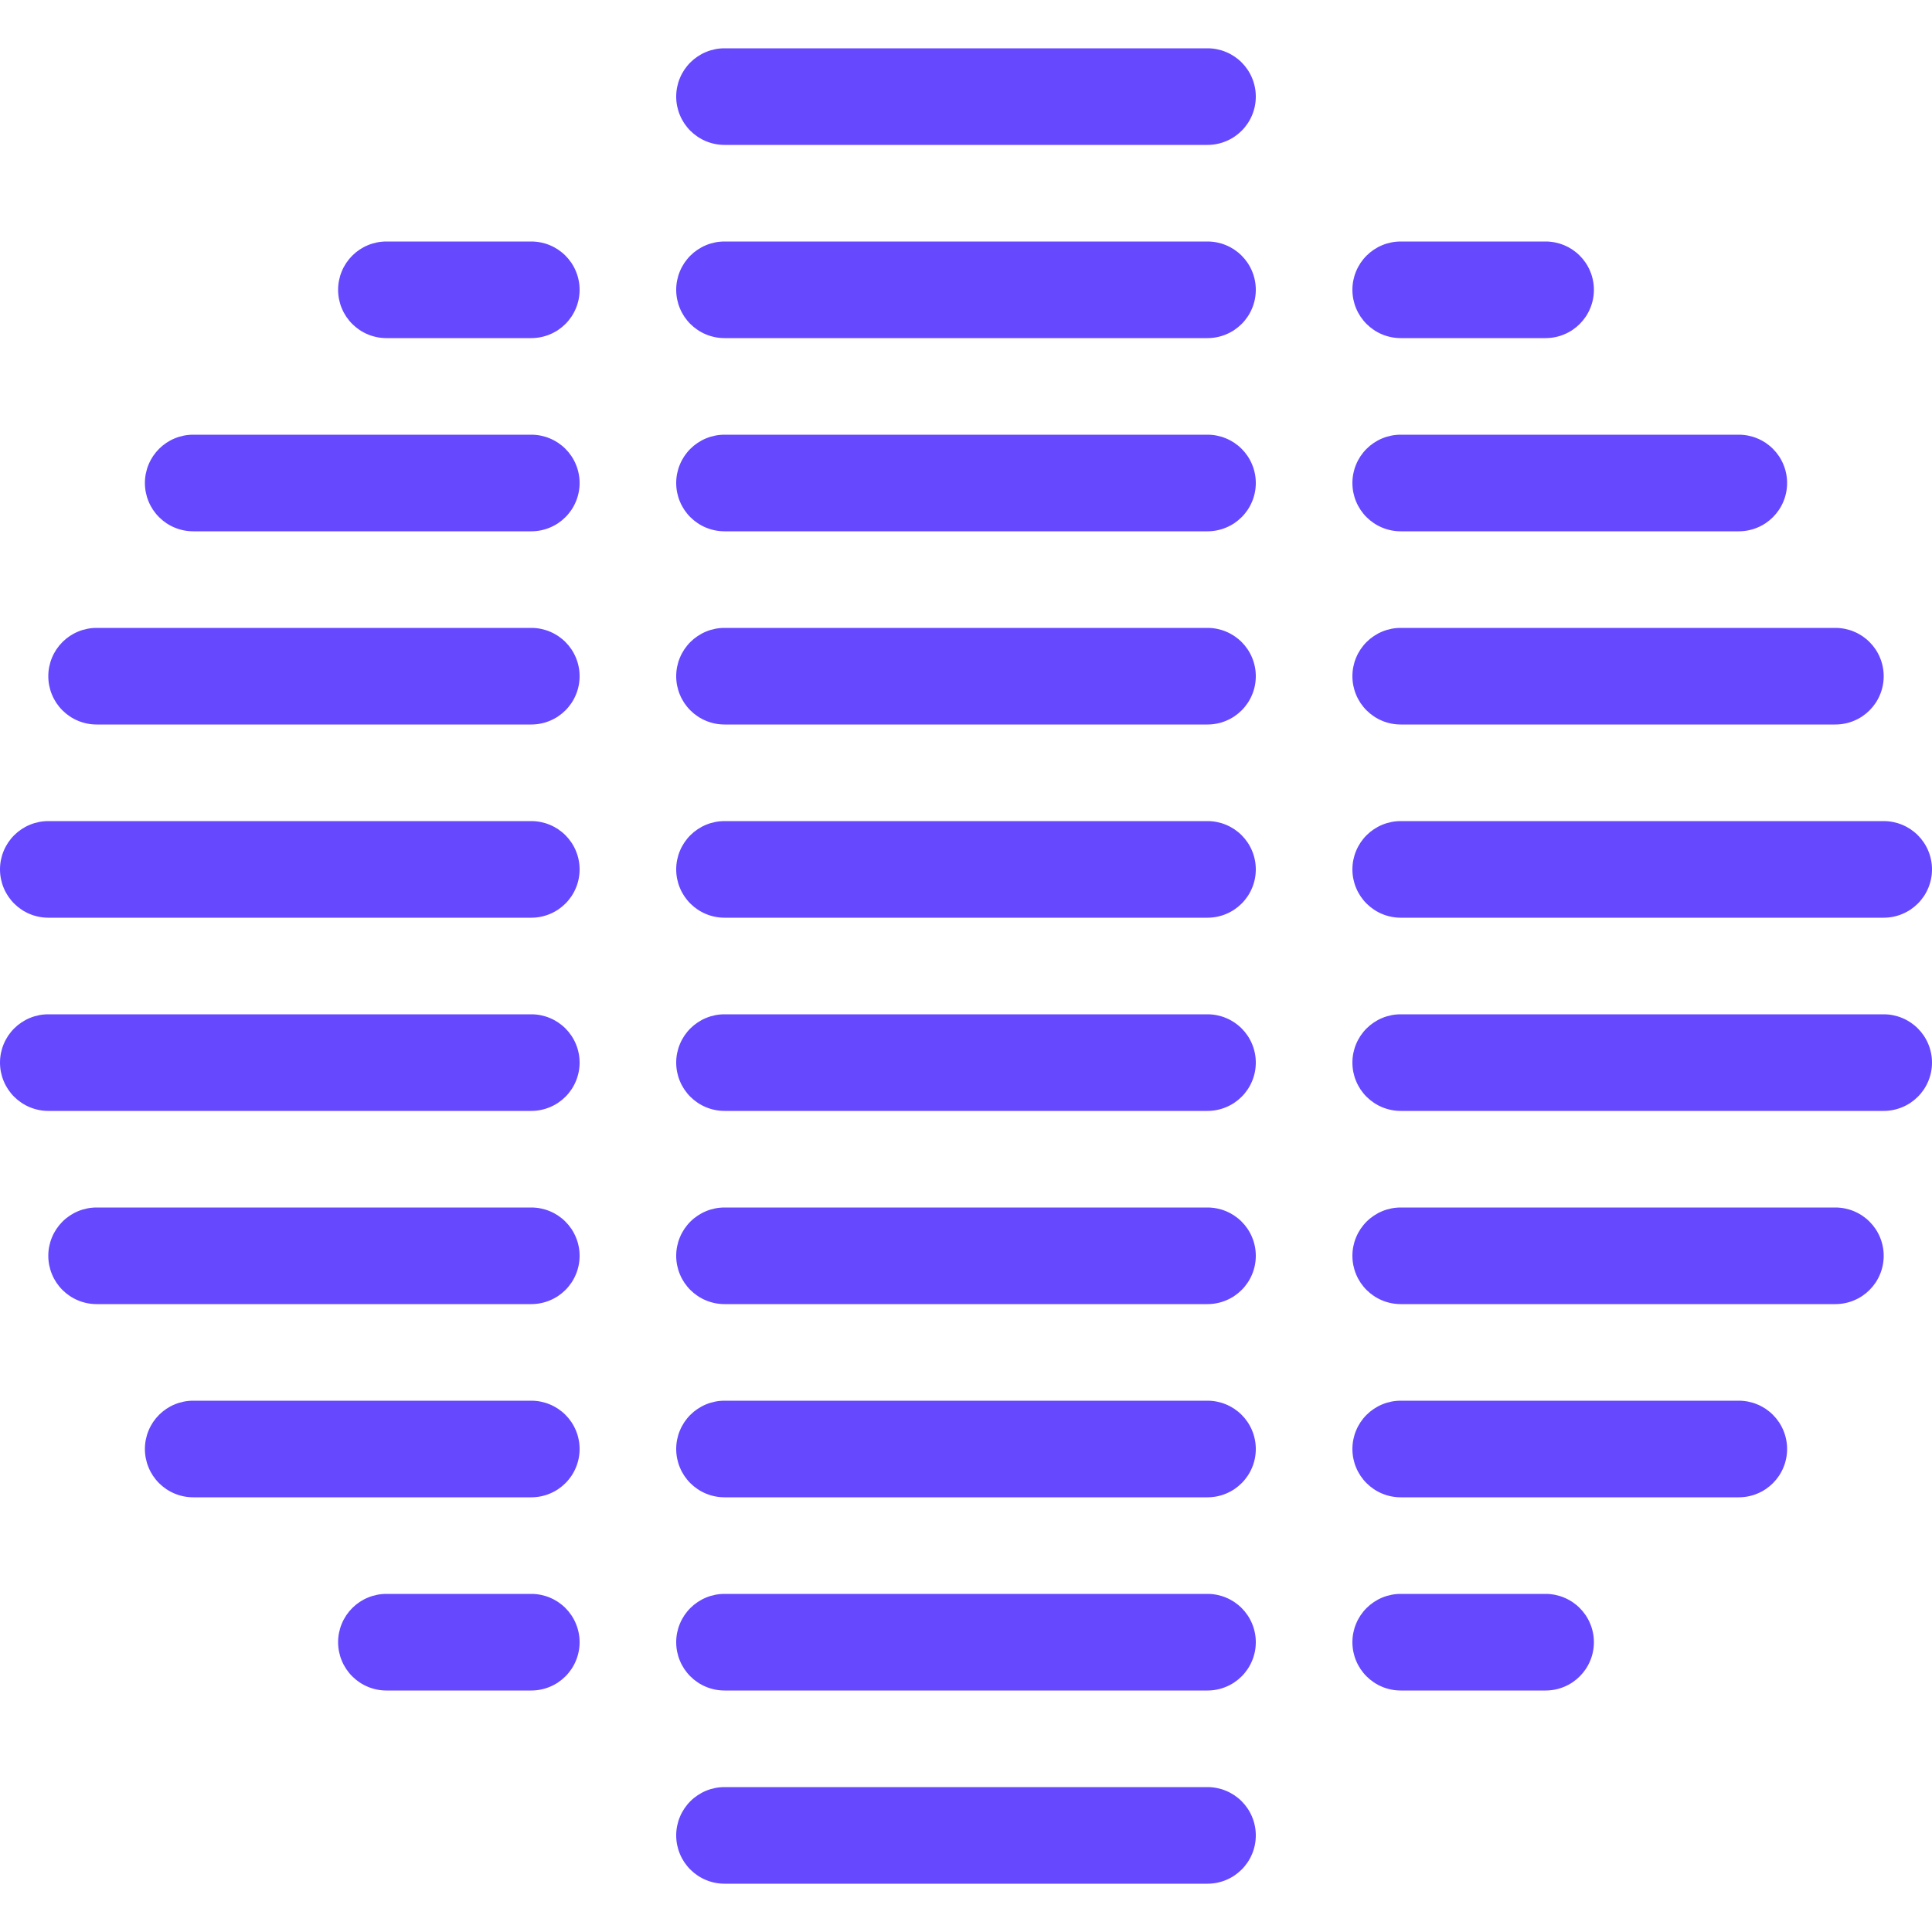
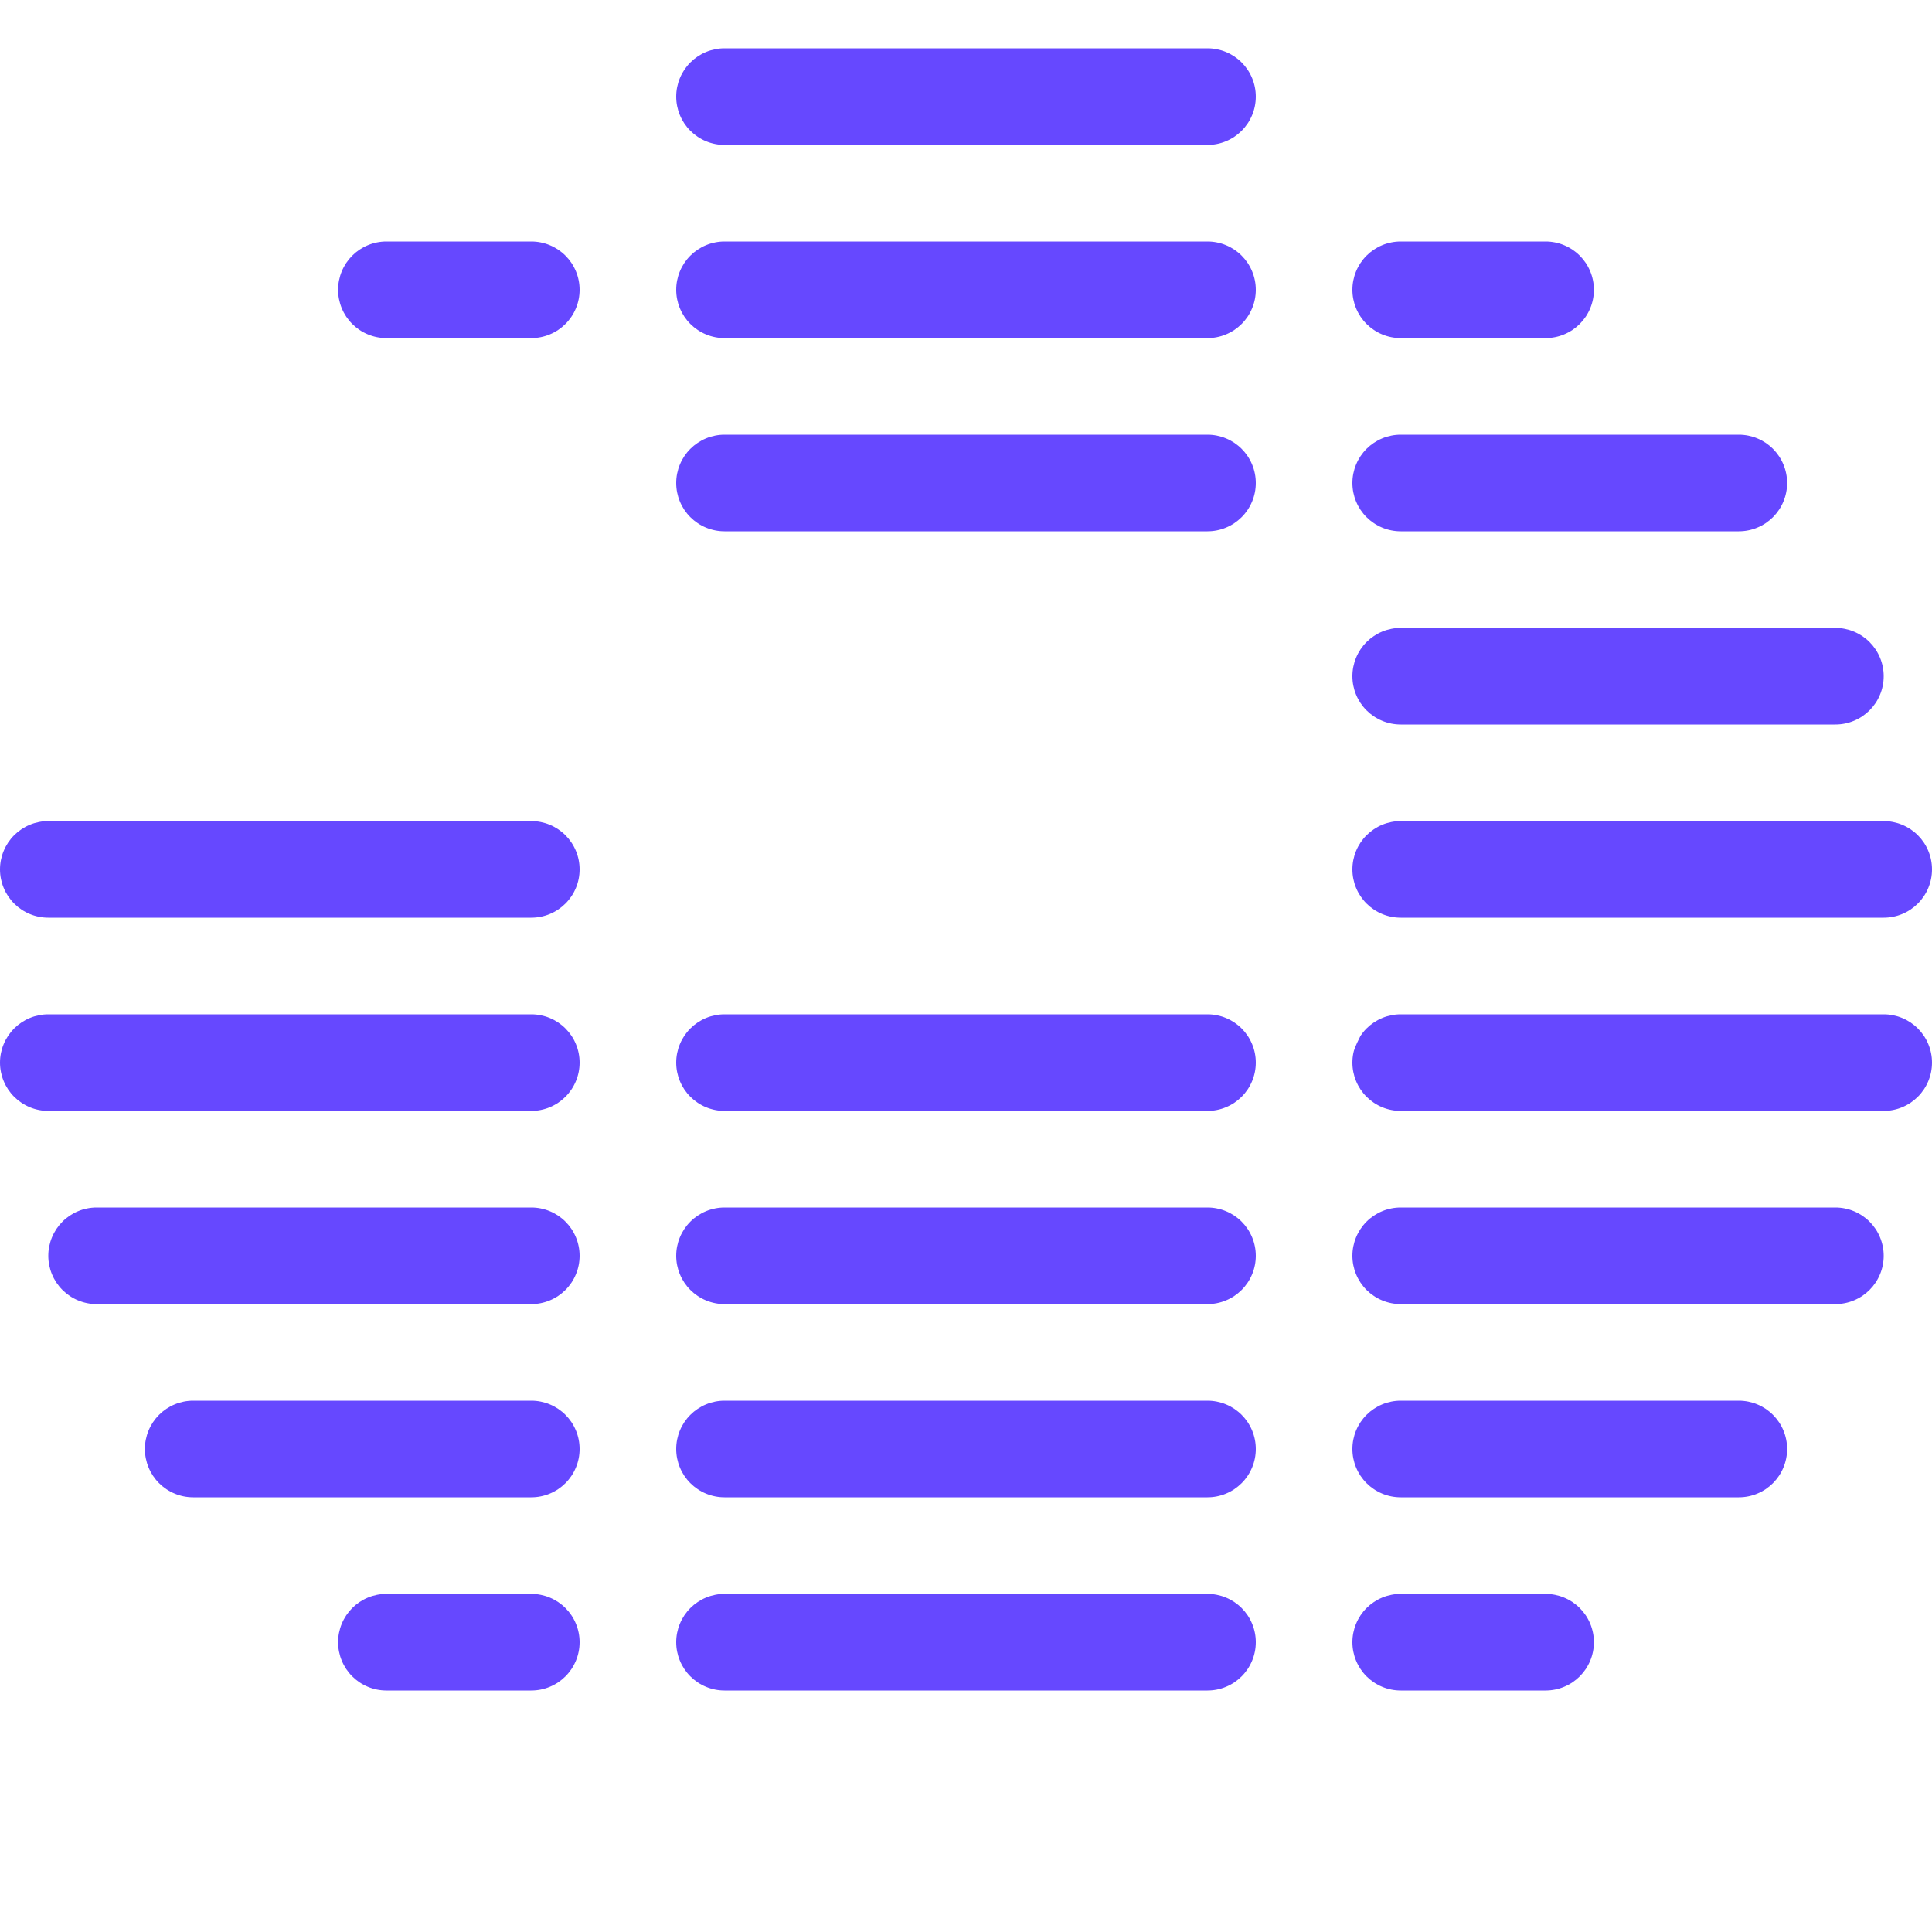
<svg xmlns="http://www.w3.org/2000/svg" width="500" zoomAndPan="magnify" viewBox="0 0 375 375" height="500" preserveAspectRatio="xMidYMid meet" version="1.0">
-   <path fill="#6648ff" d="M 234.375 159.375 L 140.625 159.375 C 140.008 159.375 139.398 159.434 138.797 159.555 C 138.191 159.676 137.605 159.852 137.039 160.09 C 136.469 160.324 135.93 160.613 135.418 160.953 C 134.906 161.297 134.43 161.688 133.996 162.121 C 133.562 162.555 133.172 163.031 132.828 163.543 C 132.488 164.055 132.199 164.594 131.965 165.164 C 131.727 165.73 131.551 166.316 131.43 166.922 C 131.309 167.523 131.25 168.133 131.25 168.75 C 131.25 169.367 131.309 169.977 131.43 170.578 C 131.551 171.184 131.727 171.77 131.965 172.336 C 132.199 172.906 132.488 173.445 132.828 173.957 C 133.172 174.469 133.562 174.945 133.996 175.379 C 134.43 175.812 134.906 176.203 135.418 176.547 C 135.93 176.887 136.469 177.176 137.039 177.41 C 137.605 177.648 138.191 177.824 138.797 177.945 C 139.398 178.066 140.008 178.125 140.625 178.125 L 234.375 178.125 C 234.992 178.125 235.602 178.066 236.203 177.945 C 236.809 177.824 237.395 177.648 237.961 177.41 C 238.531 177.176 239.07 176.887 239.582 176.547 C 240.094 176.203 240.57 175.812 241.004 175.379 C 241.438 174.945 241.828 174.469 242.172 173.957 C 242.512 173.445 242.801 172.906 243.035 172.336 C 243.273 171.77 243.449 171.184 243.57 170.578 C 243.691 169.977 243.75 169.367 243.75 168.75 C 243.75 168.133 243.691 167.523 243.57 166.922 C 243.449 166.316 243.273 165.73 243.035 165.164 C 242.801 164.594 242.512 164.055 242.172 163.543 C 241.828 163.031 241.438 162.555 241.004 162.121 C 240.57 161.688 240.094 161.297 239.582 160.953 C 239.07 160.613 238.531 160.324 237.961 160.09 C 237.395 159.852 236.809 159.676 236.203 159.555 C 235.602 159.434 234.992 159.375 234.375 159.375 Z M 234.375 159.375 " fill-opacity="1" fill-rule="nonzero" />
  <path fill="#6648ff" d="M 234.375 196.875 L 140.625 196.875 C 140.008 196.875 139.398 196.934 138.797 197.055 C 138.191 197.176 137.605 197.352 137.039 197.59 C 136.469 197.824 135.93 198.113 135.418 198.453 C 134.906 198.797 134.43 199.188 133.996 199.621 C 133.562 200.055 133.172 200.531 132.828 201.043 C 132.488 201.555 132.199 202.094 131.965 202.664 C 131.727 203.23 131.551 203.816 131.43 204.422 C 131.309 205.023 131.25 205.633 131.25 206.25 C 131.25 206.867 131.309 207.477 131.43 208.078 C 131.551 208.684 131.727 209.27 131.965 209.836 C 132.199 210.406 132.488 210.945 132.828 211.457 C 133.172 211.969 133.562 212.445 133.996 212.879 C 134.43 213.312 134.906 213.703 135.418 214.047 C 135.93 214.387 136.469 214.676 137.039 214.91 C 137.605 215.148 138.191 215.324 138.797 215.445 C 139.398 215.566 140.008 215.625 140.625 215.625 L 234.375 215.625 C 234.992 215.625 235.602 215.566 236.203 215.445 C 236.809 215.324 237.395 215.148 237.961 214.91 C 238.531 214.676 239.07 214.387 239.582 214.047 C 240.094 213.703 240.57 213.312 241.004 212.879 C 241.438 212.445 241.828 211.969 242.172 211.457 C 242.512 210.945 242.801 210.406 243.035 209.836 C 243.273 209.27 243.449 208.684 243.57 208.078 C 243.691 207.477 243.75 206.867 243.75 206.25 C 243.75 205.633 243.691 205.023 243.57 204.422 C 243.449 203.816 243.273 203.23 243.035 202.664 C 242.801 202.094 242.512 201.555 242.172 201.043 C 241.828 200.531 241.438 200.055 241.004 199.621 C 240.57 199.188 240.094 198.797 239.582 198.453 C 239.07 198.113 238.531 197.824 237.961 197.59 C 237.395 197.352 236.809 197.176 236.203 197.055 C 235.602 196.934 234.992 196.875 234.375 196.875 Z M 234.375 196.875 " fill-opacity="1" fill-rule="nonzero" />
  <path fill="#6648ff" d="M 234.375 84.375 L 140.625 84.375 C 140.008 84.375 139.398 84.434 138.797 84.555 C 138.191 84.676 137.605 84.852 137.039 85.09 C 136.469 85.324 135.93 85.613 135.418 85.953 C 134.906 86.297 134.43 86.688 133.996 87.121 C 133.562 87.555 133.172 88.031 132.828 88.543 C 132.488 89.055 132.199 89.594 131.965 90.164 C 131.727 90.73 131.551 91.316 131.43 91.922 C 131.309 92.523 131.25 93.133 131.25 93.75 C 131.25 94.367 131.309 94.977 131.43 95.578 C 131.551 96.184 131.727 96.77 131.965 97.336 C 132.199 97.906 132.488 98.445 132.828 98.957 C 133.172 99.469 133.562 99.945 133.996 100.379 C 134.43 100.812 134.906 101.203 135.418 101.547 C 135.93 101.887 136.469 102.176 137.039 102.41 C 137.605 102.648 138.191 102.824 138.797 102.945 C 139.398 103.066 140.008 103.125 140.625 103.125 L 234.375 103.125 C 234.992 103.125 235.602 103.066 236.203 102.945 C 236.809 102.824 237.395 102.648 237.961 102.41 C 238.531 102.176 239.07 101.887 239.582 101.547 C 240.094 101.203 240.57 100.812 241.004 100.379 C 241.438 99.945 241.828 99.469 242.172 98.957 C 242.512 98.445 242.801 97.906 243.035 97.336 C 243.273 96.77 243.449 96.184 243.57 95.578 C 243.691 94.977 243.75 94.367 243.75 93.75 C 243.75 93.133 243.691 92.523 243.57 91.922 C 243.449 91.316 243.273 90.73 243.035 90.164 C 242.801 89.594 242.512 89.055 242.172 88.543 C 241.828 88.031 241.438 87.555 241.004 87.121 C 240.57 86.688 240.094 86.297 239.582 85.953 C 239.07 85.613 238.531 85.324 237.961 85.09 C 237.395 84.852 236.809 84.676 236.203 84.555 C 235.602 84.434 234.992 84.375 234.375 84.375 Z M 234.375 84.375 " fill-opacity="1" fill-rule="nonzero" />
-   <path fill="#6648ff" d="M 234.375 121.875 L 140.625 121.875 C 140.008 121.875 139.398 121.934 138.797 122.055 C 138.191 122.176 137.605 122.352 137.039 122.59 C 136.469 122.824 135.93 123.113 135.418 123.453 C 134.906 123.797 134.43 124.188 133.996 124.621 C 133.562 125.055 133.172 125.531 132.828 126.043 C 132.488 126.555 132.199 127.094 131.965 127.664 C 131.727 128.23 131.551 128.816 131.43 129.422 C 131.309 130.023 131.25 130.633 131.25 131.25 C 131.25 131.867 131.309 132.477 131.43 133.078 C 131.551 133.684 131.727 134.27 131.965 134.836 C 132.199 135.406 132.488 135.945 132.828 136.457 C 133.172 136.969 133.562 137.445 133.996 137.879 C 134.43 138.312 134.906 138.703 135.418 139.047 C 135.93 139.387 136.469 139.676 137.039 139.91 C 137.605 140.148 138.191 140.324 138.797 140.445 C 139.398 140.566 140.008 140.625 140.625 140.625 L 234.375 140.625 C 234.992 140.625 235.602 140.566 236.203 140.445 C 236.809 140.324 237.395 140.148 237.961 139.91 C 238.531 139.676 239.07 139.387 239.582 139.047 C 240.094 138.703 240.57 138.312 241.004 137.879 C 241.438 137.445 241.828 136.969 242.172 136.457 C 242.512 135.945 242.801 135.406 243.035 134.836 C 243.273 134.27 243.449 133.684 243.57 133.078 C 243.691 132.477 243.75 131.867 243.75 131.25 C 243.75 130.633 243.691 130.023 243.57 129.422 C 243.449 128.816 243.273 128.23 243.035 127.664 C 242.801 127.094 242.512 126.555 242.172 126.043 C 241.828 125.531 241.438 125.055 241.004 124.621 C 240.57 124.188 240.094 123.797 239.582 123.453 C 239.07 123.113 238.531 122.824 237.961 122.59 C 237.395 122.352 236.809 122.176 236.203 122.055 C 235.602 121.934 234.992 121.875 234.375 121.875 Z M 234.375 121.875 " fill-opacity="1" fill-rule="nonzero" />
  <path fill="#6648ff" d="M 234.375 9.375 L 140.625 9.375 C 140.008 9.375 139.398 9.434 138.797 9.555 C 138.191 9.676 137.605 9.852 137.039 10.09 C 136.469 10.324 135.93 10.613 135.418 10.953 C 134.906 11.297 134.43 11.688 133.996 12.121 C 133.562 12.555 133.172 13.031 132.828 13.543 C 132.488 14.055 132.199 14.594 131.965 15.164 C 131.727 15.73 131.551 16.316 131.43 16.922 C 131.309 17.523 131.25 18.133 131.25 18.75 C 131.25 19.367 131.309 19.977 131.43 20.578 C 131.551 21.184 131.727 21.77 131.965 22.336 C 132.199 22.906 132.488 23.445 132.828 23.957 C 133.172 24.469 133.562 24.945 133.996 25.379 C 134.43 25.812 134.906 26.203 135.418 26.547 C 135.93 26.887 136.469 27.176 137.039 27.41 C 137.605 27.648 138.191 27.824 138.797 27.945 C 139.398 28.066 140.008 28.125 140.625 28.125 L 234.375 28.125 C 234.992 28.125 235.602 28.066 236.203 27.945 C 236.809 27.824 237.395 27.648 237.961 27.41 C 238.531 27.176 239.07 26.887 239.582 26.547 C 240.094 26.203 240.57 25.812 241.004 25.379 C 241.438 24.945 241.828 24.469 242.172 23.957 C 242.512 23.445 242.801 22.906 243.035 22.336 C 243.273 21.77 243.449 21.184 243.57 20.578 C 243.691 19.977 243.75 19.367 243.75 18.75 C 243.75 18.133 243.691 17.523 243.57 16.922 C 243.449 16.316 243.273 15.73 243.035 15.164 C 242.801 14.594 242.512 14.055 242.172 13.543 C 241.828 13.031 241.438 12.555 241.004 12.121 C 240.57 11.688 240.094 11.297 239.582 10.953 C 239.07 10.613 238.531 10.324 237.961 10.09 C 237.395 9.852 236.809 9.676 236.203 9.555 C 235.602 9.434 234.992 9.375 234.375 9.375 Z M 234.375 9.375 " fill-opacity="1" fill-rule="nonzero" />
  <path fill="#6648ff" d="M 234.375 46.875 L 140.625 46.875 C 140.008 46.875 139.398 46.934 138.797 47.055 C 138.191 47.176 137.605 47.352 137.039 47.59 C 136.469 47.824 135.93 48.113 135.418 48.453 C 134.906 48.797 134.43 49.188 133.996 49.621 C 133.562 50.055 133.172 50.531 132.828 51.043 C 132.488 51.555 132.199 52.094 131.965 52.664 C 131.727 53.23 131.551 53.816 131.43 54.422 C 131.309 55.023 131.25 55.633 131.25 56.25 C 131.25 56.867 131.309 57.477 131.43 58.078 C 131.551 58.684 131.727 59.27 131.965 59.836 C 132.199 60.406 132.488 60.945 132.828 61.457 C 133.172 61.969 133.562 62.445 133.996 62.879 C 134.43 63.312 134.906 63.703 135.418 64.047 C 135.93 64.387 136.469 64.676 137.039 64.91 C 137.605 65.148 138.191 65.324 138.797 65.445 C 139.398 65.566 140.008 65.625 140.625 65.625 L 234.375 65.625 C 234.992 65.625 235.602 65.566 236.203 65.445 C 236.809 65.324 237.395 65.148 237.961 64.91 C 238.531 64.676 239.07 64.387 239.582 64.047 C 240.094 63.703 240.57 63.312 241.004 62.879 C 241.438 62.445 241.828 61.969 242.172 61.457 C 242.512 60.945 242.801 60.406 243.035 59.836 C 243.273 59.27 243.449 58.684 243.57 58.078 C 243.691 57.477 243.75 56.867 243.75 56.25 C 243.75 55.633 243.691 55.023 243.57 54.422 C 243.449 53.816 243.273 53.23 243.035 52.664 C 242.801 52.094 242.512 51.555 242.172 51.043 C 241.828 50.531 241.438 50.055 241.004 49.621 C 240.57 49.188 240.094 48.797 239.582 48.453 C 239.07 48.113 238.531 47.824 237.961 47.59 C 237.395 47.352 236.809 47.176 236.203 47.055 C 235.602 46.934 234.992 46.875 234.375 46.875 Z M 234.375 46.875 " fill-opacity="1" fill-rule="nonzero" />
  <path fill="#6648ff" d="M 234.375 234.375 L 140.625 234.375 C 140.008 234.375 139.398 234.434 138.797 234.555 C 138.191 234.676 137.605 234.852 137.039 235.09 C 136.469 235.324 135.93 235.613 135.418 235.953 C 134.906 236.297 134.43 236.684 133.996 237.121 C 133.562 237.555 133.172 238.031 132.828 238.543 C 132.488 239.055 132.199 239.594 131.965 240.164 C 131.727 240.73 131.551 241.316 131.43 241.922 C 131.309 242.523 131.25 243.133 131.25 243.75 C 131.25 244.367 131.309 244.977 131.43 245.578 C 131.551 246.184 131.727 246.77 131.965 247.336 C 132.199 247.906 132.488 248.445 132.828 248.957 C 133.172 249.469 133.562 249.945 133.996 250.379 C 134.43 250.812 134.906 251.203 135.418 251.547 C 135.93 251.887 136.469 252.176 137.039 252.41 C 137.605 252.648 138.191 252.824 138.797 252.945 C 139.398 253.066 140.008 253.125 140.625 253.125 L 234.375 253.125 C 234.992 253.125 235.602 253.066 236.203 252.945 C 236.809 252.824 237.395 252.648 237.961 252.41 C 238.531 252.176 239.07 251.887 239.582 251.547 C 240.094 251.203 240.57 250.812 241.004 250.379 C 241.438 249.945 241.828 249.469 242.172 248.957 C 242.512 248.445 242.801 247.906 243.035 247.336 C 243.273 246.77 243.449 246.184 243.57 245.578 C 243.691 244.977 243.75 244.367 243.75 243.75 C 243.75 243.133 243.691 242.523 243.57 241.922 C 243.449 241.316 243.273 240.73 243.035 240.164 C 242.801 239.594 242.512 239.055 242.172 238.543 C 241.828 238.031 241.438 237.555 241.004 237.121 C 240.57 236.684 240.094 236.297 239.582 235.953 C 239.07 235.613 238.531 235.324 237.961 235.09 C 237.395 234.852 236.809 234.676 236.203 234.555 C 235.602 234.434 234.992 234.375 234.375 234.375 Z M 234.375 234.375 " fill-opacity="1" fill-rule="nonzero" />
  <path fill="#6648ff" d="M 234.375 271.875 L 140.625 271.875 C 140.008 271.875 139.398 271.934 138.797 272.055 C 138.191 272.176 137.605 272.352 137.039 272.59 C 136.469 272.824 135.93 273.113 135.418 273.453 C 134.906 273.797 134.43 274.188 133.996 274.621 C 133.562 275.055 133.172 275.531 132.828 276.043 C 132.488 276.555 132.199 277.094 131.965 277.664 C 131.727 278.23 131.551 278.816 131.43 279.422 C 131.309 280.023 131.25 280.633 131.25 281.25 C 131.25 281.867 131.309 282.477 131.43 283.078 C 131.551 283.684 131.727 284.27 131.965 284.836 C 132.199 285.406 132.488 285.945 132.828 286.457 C 133.172 286.969 133.562 287.445 133.996 287.879 C 134.43 288.312 134.906 288.703 135.418 289.047 C 135.93 289.387 136.469 289.676 137.039 289.91 C 137.605 290.148 138.191 290.324 138.797 290.445 C 139.398 290.566 140.008 290.625 140.625 290.625 L 234.375 290.625 C 234.992 290.625 235.602 290.566 236.203 290.445 C 236.809 290.324 237.395 290.148 237.961 289.91 C 238.531 289.676 239.07 289.387 239.582 289.047 C 240.094 288.703 240.57 288.312 241.004 287.879 C 241.438 287.445 241.828 286.969 242.172 286.457 C 242.512 285.945 242.801 285.406 243.035 284.836 C 243.273 284.27 243.449 283.684 243.57 283.078 C 243.691 282.477 243.75 281.867 243.75 281.25 C 243.75 280.633 243.691 280.023 243.57 279.422 C 243.449 278.816 243.273 278.23 243.035 277.664 C 242.801 277.094 242.512 276.555 242.172 276.043 C 241.828 275.531 241.438 275.055 241.004 274.621 C 240.57 274.188 240.094 273.797 239.582 273.453 C 239.07 273.113 238.531 272.824 237.961 272.59 C 237.395 272.352 236.809 272.176 236.203 272.055 C 235.602 271.934 234.992 271.875 234.375 271.875 Z M 234.375 271.875 " fill-opacity="1" fill-rule="nonzero" />
  <path fill="#6648ff" d="M 234.375 309.375 L 140.625 309.375 C 140.008 309.375 139.398 309.434 138.797 309.555 C 138.191 309.676 137.605 309.852 137.039 310.09 C 136.469 310.324 135.93 310.613 135.418 310.953 C 134.906 311.297 134.43 311.688 133.996 312.121 C 133.562 312.555 133.172 313.031 132.828 313.543 C 132.488 314.055 132.199 314.594 131.965 315.164 C 131.727 315.73 131.551 316.316 131.43 316.922 C 131.309 317.523 131.25 318.133 131.25 318.75 C 131.25 319.367 131.309 319.977 131.43 320.578 C 131.551 321.184 131.727 321.77 131.965 322.336 C 132.199 322.906 132.488 323.445 132.828 323.957 C 133.172 324.469 133.562 324.945 133.996 325.379 C 134.43 325.812 134.906 326.203 135.418 326.547 C 135.93 326.887 136.469 327.176 137.039 327.41 C 137.605 327.648 138.191 327.824 138.797 327.945 C 139.398 328.066 140.008 328.125 140.625 328.125 L 234.375 328.125 C 234.992 328.125 235.602 328.066 236.203 327.945 C 236.809 327.824 237.395 327.648 237.961 327.41 C 238.531 327.176 239.07 326.887 239.582 326.547 C 240.094 326.203 240.57 325.812 241.004 325.379 C 241.438 324.945 241.828 324.469 242.172 323.957 C 242.512 323.445 242.801 322.906 243.035 322.336 C 243.273 321.77 243.449 321.184 243.57 320.578 C 243.691 319.977 243.75 319.367 243.75 318.75 C 243.75 318.133 243.691 317.523 243.57 316.922 C 243.449 316.316 243.273 315.73 243.035 315.164 C 242.801 314.594 242.512 314.055 242.172 313.543 C 241.828 313.031 241.438 312.555 241.004 312.121 C 240.57 311.688 240.094 311.297 239.582 310.953 C 239.07 310.613 238.531 310.324 237.961 310.09 C 237.395 309.852 236.809 309.676 236.203 309.555 C 235.602 309.434 234.992 309.375 234.375 309.375 Z M 234.375 309.375 " fill-opacity="1" fill-rule="nonzero" />
-   <path fill="#6648ff" d="M 234.375 346.875 L 140.625 346.875 C 140.008 346.875 139.398 346.934 138.797 347.055 C 138.191 347.176 137.605 347.352 137.039 347.59 C 136.469 347.824 135.93 348.113 135.418 348.453 C 134.906 348.797 134.43 349.184 133.996 349.621 C 133.562 350.055 133.172 350.531 132.828 351.043 C 132.488 351.555 132.199 352.094 131.965 352.664 C 131.727 353.23 131.551 353.816 131.43 354.422 C 131.309 355.023 131.25 355.633 131.25 356.25 C 131.25 356.867 131.309 357.477 131.43 358.078 C 131.551 358.684 131.727 359.27 131.965 359.836 C 132.199 360.406 132.488 360.945 132.828 361.457 C 133.172 361.969 133.562 362.445 133.996 362.879 C 134.43 363.312 134.906 363.703 135.418 364.047 C 135.93 364.387 136.469 364.676 137.039 364.91 C 137.605 365.148 138.191 365.324 138.797 365.445 C 139.398 365.566 140.008 365.625 140.625 365.625 L 234.375 365.625 C 234.992 365.625 235.602 365.566 236.203 365.445 C 236.809 365.324 237.395 365.148 237.961 364.91 C 238.531 364.676 239.07 364.387 239.582 364.047 C 240.094 363.703 240.57 363.312 241.004 362.879 C 241.438 362.445 241.828 361.969 242.172 361.457 C 242.512 360.945 242.801 360.406 243.035 359.836 C 243.273 359.27 243.449 358.684 243.57 358.078 C 243.691 357.477 243.75 356.867 243.75 356.25 C 243.75 355.633 243.691 355.023 243.57 354.422 C 243.449 353.816 243.273 353.23 243.035 352.664 C 242.801 352.094 242.512 351.555 242.172 351.043 C 241.828 350.531 241.438 350.055 241.004 349.621 C 240.57 349.184 240.094 348.797 239.582 348.453 C 239.07 348.113 238.531 347.824 237.961 347.59 C 237.395 347.352 236.809 347.176 236.203 347.055 C 235.602 346.934 234.992 346.875 234.375 346.875 Z M 234.375 346.875 " fill-opacity="1" fill-rule="nonzero" />
  <path fill="#6648ff" d="M 271.875 178.125 L 365.625 178.125 C 366.242 178.125 366.852 178.066 367.453 177.945 C 368.059 177.824 368.645 177.648 369.211 177.41 C 369.781 177.176 370.32 176.887 370.832 176.547 C 371.344 176.203 371.82 175.812 372.254 175.379 C 372.688 174.945 373.078 174.469 373.422 173.957 C 373.762 173.445 374.051 172.906 374.285 172.336 C 374.523 171.77 374.699 171.184 374.82 170.578 C 374.941 169.977 375 169.367 375 168.75 C 375 168.133 374.941 167.523 374.82 166.922 C 374.699 166.316 374.523 165.73 374.285 165.164 C 374.051 164.594 373.762 164.055 373.422 163.543 C 373.078 163.031 372.688 162.555 372.254 162.121 C 371.82 161.688 371.344 161.297 370.832 160.953 C 370.32 160.613 369.781 160.324 369.211 160.09 C 368.645 159.852 368.059 159.676 367.453 159.555 C 366.852 159.434 366.242 159.375 365.625 159.375 L 271.875 159.375 C 271.258 159.375 270.648 159.434 270.047 159.555 C 269.441 159.676 268.855 159.852 268.289 160.09 C 267.719 160.324 267.18 160.613 266.668 160.953 C 266.156 161.297 265.68 161.688 265.246 162.121 C 264.812 162.555 264.422 163.031 264.078 163.543 C 263.738 164.055 263.449 164.594 263.215 165.164 C 262.977 165.73 262.801 166.316 262.68 166.922 C 262.559 167.523 262.5 168.133 262.5 168.75 C 262.5 169.367 262.559 169.977 262.68 170.578 C 262.801 171.184 262.977 171.77 263.215 172.336 C 263.449 172.906 263.738 173.445 264.078 173.957 C 264.422 174.469 264.812 174.945 265.246 175.379 C 265.68 175.812 266.156 176.203 266.668 176.547 C 267.18 176.887 267.719 177.176 268.289 177.41 C 268.855 177.648 269.441 177.824 270.047 177.945 C 270.648 178.066 271.258 178.125 271.875 178.125 Z M 271.875 178.125 " fill-opacity="1" fill-rule="nonzero" />
-   <path fill="#6648ff" d="M 365.625 196.875 L 271.875 196.875 C 271.258 196.875 270.648 196.934 270.047 197.055 C 269.441 197.176 268.855 197.352 268.289 197.59 C 267.719 197.824 267.18 198.113 266.668 198.453 C 266.156 198.797 265.68 199.188 265.246 199.621 C 264.812 200.055 264.422 200.531 264.078 201.043 C 263.738 201.555 263.449 202.094 263.215 202.664 C 262.977 203.23 262.801 203.816 262.68 204.422 C 262.559 205.023 262.5 205.633 262.5 206.25 C 262.5 206.867 262.559 207.477 262.68 208.078 C 262.801 208.684 262.977 209.27 263.215 209.836 C 263.449 210.406 263.738 210.945 264.078 211.457 C 264.422 211.969 264.812 212.445 265.246 212.879 C 265.68 213.312 266.156 213.703 266.668 214.047 C 267.18 214.387 267.719 214.676 268.289 214.91 C 268.855 215.148 269.441 215.324 270.047 215.445 C 270.648 215.566 271.258 215.625 271.875 215.625 L 365.625 215.625 C 366.242 215.625 366.852 215.566 367.453 215.445 C 368.059 215.324 368.645 215.148 369.211 214.91 C 369.781 214.676 370.32 214.387 370.832 214.047 C 371.344 213.703 371.82 213.312 372.254 212.879 C 372.688 212.445 373.078 211.969 373.422 211.457 C 373.762 210.945 374.051 210.406 374.285 209.836 C 374.523 209.27 374.699 208.684 374.82 208.078 C 374.941 207.477 375 206.867 375 206.25 C 375 205.633 374.941 205.023 374.82 204.422 C 374.699 203.816 374.523 203.23 374.285 202.664 C 374.051 202.094 373.762 201.555 373.422 201.043 C 373.078 200.531 372.688 200.055 372.254 199.621 C 371.82 199.188 371.344 198.797 370.832 198.453 C 370.32 198.113 369.781 197.824 369.211 197.59 C 368.645 197.352 368.059 197.176 367.453 197.055 C 366.852 196.934 366.242 196.875 365.625 196.875 Z M 365.625 196.875 " fill-opacity="1" fill-rule="nonzero" />
+   <path fill="#6648ff" d="M 365.625 196.875 L 271.875 196.875 C 271.258 196.875 270.648 196.934 270.047 197.055 C 269.441 197.176 268.855 197.352 268.289 197.59 C 267.719 197.824 267.18 198.113 266.668 198.453 C 266.156 198.797 265.68 199.188 265.246 199.621 C 264.812 200.055 264.422 200.531 264.078 201.043 C 262.977 203.23 262.801 203.816 262.68 204.422 C 262.559 205.023 262.5 205.633 262.5 206.25 C 262.5 206.867 262.559 207.477 262.68 208.078 C 262.801 208.684 262.977 209.27 263.215 209.836 C 263.449 210.406 263.738 210.945 264.078 211.457 C 264.422 211.969 264.812 212.445 265.246 212.879 C 265.68 213.312 266.156 213.703 266.668 214.047 C 267.18 214.387 267.719 214.676 268.289 214.91 C 268.855 215.148 269.441 215.324 270.047 215.445 C 270.648 215.566 271.258 215.625 271.875 215.625 L 365.625 215.625 C 366.242 215.625 366.852 215.566 367.453 215.445 C 368.059 215.324 368.645 215.148 369.211 214.91 C 369.781 214.676 370.32 214.387 370.832 214.047 C 371.344 213.703 371.82 213.312 372.254 212.879 C 372.688 212.445 373.078 211.969 373.422 211.457 C 373.762 210.945 374.051 210.406 374.285 209.836 C 374.523 209.27 374.699 208.684 374.82 208.078 C 374.941 207.477 375 206.867 375 206.25 C 375 205.633 374.941 205.023 374.82 204.422 C 374.699 203.816 374.523 203.23 374.285 202.664 C 374.051 202.094 373.762 201.555 373.422 201.043 C 373.078 200.531 372.688 200.055 372.254 199.621 C 371.82 199.188 371.344 198.797 370.832 198.453 C 370.32 198.113 369.781 197.824 369.211 197.59 C 368.645 197.352 368.059 197.176 367.453 197.055 C 366.852 196.934 366.242 196.875 365.625 196.875 Z M 365.625 196.875 " fill-opacity="1" fill-rule="nonzero" />
  <path fill="#6648ff" d="M 271.875 103.125 L 337.5 103.125 C 338.117 103.125 338.727 103.066 339.328 102.945 C 339.934 102.824 340.52 102.648 341.086 102.41 C 341.656 102.176 342.195 101.887 342.707 101.547 C 343.219 101.203 343.695 100.812 344.129 100.379 C 344.562 99.945 344.953 99.469 345.297 98.957 C 345.637 98.445 345.926 97.906 346.16 97.336 C 346.398 96.77 346.574 96.184 346.695 95.578 C 346.816 94.977 346.875 94.367 346.875 93.75 C 346.875 93.133 346.816 92.523 346.695 91.922 C 346.574 91.316 346.398 90.73 346.16 90.164 C 345.926 89.594 345.637 89.055 345.297 88.543 C 344.953 88.031 344.562 87.555 344.129 87.121 C 343.695 86.688 343.219 86.297 342.707 85.953 C 342.195 85.613 341.656 85.324 341.086 85.09 C 340.52 84.852 339.934 84.676 339.328 84.555 C 338.727 84.434 338.117 84.375 337.5 84.375 L 271.875 84.375 C 271.258 84.375 270.648 84.434 270.047 84.555 C 269.441 84.676 268.855 84.852 268.289 85.09 C 267.719 85.324 267.18 85.613 266.668 85.953 C 266.156 86.297 265.68 86.688 265.246 87.121 C 264.812 87.555 264.422 88.031 264.078 88.543 C 263.738 89.055 263.449 89.594 263.215 90.164 C 262.977 90.73 262.801 91.316 262.68 91.922 C 262.559 92.523 262.5 93.133 262.5 93.75 C 262.5 94.367 262.559 94.977 262.68 95.578 C 262.801 96.184 262.977 96.77 263.215 97.336 C 263.449 97.906 263.738 98.445 264.078 98.957 C 264.422 99.469 264.812 99.945 265.246 100.379 C 265.68 100.812 266.156 101.203 266.668 101.547 C 267.18 101.887 267.719 102.176 268.289 102.41 C 268.855 102.648 269.441 102.824 270.047 102.945 C 270.648 103.066 271.258 103.125 271.875 103.125 Z M 271.875 103.125 " fill-opacity="1" fill-rule="nonzero" />
  <path fill="#6648ff" d="M 271.875 140.625 L 356.25 140.625 C 356.867 140.625 357.477 140.566 358.078 140.445 C 358.684 140.324 359.27 140.148 359.836 139.91 C 360.406 139.676 360.945 139.387 361.457 139.047 C 361.969 138.703 362.445 138.312 362.879 137.879 C 363.312 137.445 363.703 136.969 364.047 136.457 C 364.387 135.945 364.676 135.406 364.91 134.836 C 365.148 134.27 365.324 133.684 365.445 133.078 C 365.566 132.477 365.625 131.867 365.625 131.25 C 365.625 130.633 365.566 130.023 365.445 129.422 C 365.324 128.816 365.148 128.23 364.91 127.664 C 364.676 127.094 364.387 126.555 364.047 126.043 C 363.703 125.531 363.312 125.055 362.879 124.621 C 362.445 124.188 361.969 123.797 361.457 123.453 C 360.945 123.113 360.406 122.824 359.836 122.59 C 359.27 122.352 358.684 122.176 358.078 122.055 C 357.477 121.934 356.867 121.875 356.25 121.875 L 271.875 121.875 C 271.258 121.875 270.648 121.934 270.047 122.055 C 269.441 122.176 268.855 122.352 268.289 122.59 C 267.719 122.824 267.18 123.113 266.668 123.453 C 266.156 123.797 265.68 124.188 265.246 124.621 C 264.812 125.055 264.422 125.531 264.078 126.043 C 263.738 126.555 263.449 127.094 263.215 127.664 C 262.977 128.23 262.801 128.816 262.68 129.422 C 262.559 130.023 262.5 130.633 262.5 131.25 C 262.5 131.867 262.559 132.477 262.68 133.078 C 262.801 133.684 262.977 134.27 263.215 134.836 C 263.449 135.406 263.738 135.945 264.078 136.457 C 264.422 136.969 264.812 137.445 265.246 137.879 C 265.68 138.312 266.156 138.703 266.668 139.047 C 267.18 139.387 267.719 139.676 268.289 139.91 C 268.855 140.148 269.441 140.324 270.047 140.445 C 270.648 140.566 271.258 140.625 271.875 140.625 Z M 271.875 140.625 " fill-opacity="1" fill-rule="nonzero" />
  <path fill="#6648ff" d="M 271.875 65.625 L 300 65.625 C 300.617 65.625 301.227 65.566 301.828 65.445 C 302.434 65.324 303.02 65.148 303.586 64.91 C 304.156 64.676 304.695 64.387 305.207 64.047 C 305.719 63.703 306.195 63.312 306.629 62.879 C 307.062 62.445 307.453 61.969 307.797 61.457 C 308.137 60.945 308.426 60.406 308.66 59.836 C 308.898 59.27 309.074 58.684 309.195 58.078 C 309.316 57.477 309.375 56.867 309.375 56.25 C 309.375 55.633 309.316 55.023 309.195 54.422 C 309.074 53.816 308.898 53.23 308.66 52.664 C 308.426 52.094 308.137 51.555 307.797 51.043 C 307.453 50.531 307.062 50.055 306.629 49.621 C 306.195 49.188 305.719 48.797 305.207 48.453 C 304.695 48.113 304.156 47.824 303.586 47.59 C 303.02 47.352 302.434 47.176 301.828 47.055 C 301.227 46.934 300.617 46.875 300 46.875 L 271.875 46.875 C 271.258 46.875 270.648 46.934 270.047 47.055 C 269.441 47.176 268.855 47.352 268.289 47.59 C 267.719 47.824 267.18 48.113 266.668 48.453 C 266.156 48.797 265.68 49.188 265.246 49.621 C 264.812 50.055 264.422 50.531 264.078 51.043 C 263.738 51.555 263.449 52.094 263.215 52.664 C 262.977 53.23 262.801 53.816 262.68 54.422 C 262.559 55.023 262.5 55.633 262.5 56.25 C 262.5 56.867 262.559 57.477 262.68 58.078 C 262.801 58.684 262.977 59.27 263.215 59.836 C 263.449 60.406 263.738 60.945 264.078 61.457 C 264.422 61.969 264.812 62.445 265.246 62.879 C 265.68 63.312 266.156 63.703 266.668 64.047 C 267.18 64.387 267.719 64.676 268.289 64.91 C 268.855 65.148 269.441 65.324 270.047 65.445 C 270.648 65.566 271.258 65.625 271.875 65.625 Z M 271.875 65.625 " fill-opacity="1" fill-rule="nonzero" />
  <path fill="#6648ff" d="M 356.25 234.375 L 271.875 234.375 C 271.258 234.375 270.648 234.434 270.047 234.555 C 269.441 234.676 268.855 234.852 268.289 235.09 C 267.719 235.324 267.18 235.613 266.668 235.953 C 266.156 236.297 265.68 236.684 265.246 237.121 C 264.812 237.555 264.422 238.031 264.078 238.543 C 263.738 239.055 263.449 239.594 263.215 240.164 C 262.977 240.73 262.801 241.316 262.68 241.922 C 262.559 242.523 262.5 243.133 262.5 243.75 C 262.5 244.367 262.559 244.977 262.68 245.578 C 262.801 246.184 262.977 246.77 263.215 247.336 C 263.449 247.906 263.738 248.445 264.078 248.957 C 264.422 249.469 264.812 249.945 265.246 250.379 C 265.68 250.812 266.156 251.203 266.668 251.547 C 267.18 251.887 267.719 252.176 268.289 252.41 C 268.855 252.648 269.441 252.824 270.047 252.945 C 270.648 253.066 271.258 253.125 271.875 253.125 L 356.25 253.125 C 356.867 253.125 357.477 253.066 358.078 252.945 C 358.684 252.824 359.27 252.648 359.836 252.41 C 360.406 252.176 360.945 251.887 361.457 251.547 C 361.969 251.203 362.445 250.812 362.879 250.379 C 363.312 249.945 363.703 249.469 364.047 248.957 C 364.387 248.445 364.676 247.906 364.91 247.336 C 365.148 246.77 365.324 246.184 365.445 245.578 C 365.566 244.977 365.625 244.367 365.625 243.75 C 365.625 243.133 365.566 242.523 365.445 241.922 C 365.324 241.316 365.148 240.73 364.91 240.164 C 364.676 239.594 364.387 239.055 364.047 238.543 C 363.703 238.031 363.312 237.555 362.879 237.121 C 362.445 236.684 361.969 236.297 361.457 235.953 C 360.945 235.613 360.406 235.324 359.836 235.09 C 359.27 234.852 358.684 234.676 358.078 234.555 C 357.477 234.434 356.867 234.375 356.25 234.375 Z M 356.25 234.375 " fill-opacity="1" fill-rule="nonzero" />
  <path fill="#6648ff" d="M 337.5 271.875 L 271.875 271.875 C 271.258 271.875 270.648 271.934 270.047 272.055 C 269.441 272.176 268.855 272.352 268.289 272.59 C 267.719 272.824 267.18 273.113 266.668 273.453 C 266.156 273.797 265.68 274.188 265.246 274.621 C 264.812 275.055 264.422 275.531 264.078 276.043 C 263.738 276.555 263.449 277.094 263.215 277.664 C 262.977 278.23 262.801 278.816 262.68 279.422 C 262.559 280.023 262.5 280.633 262.5 281.25 C 262.5 281.867 262.559 282.477 262.68 283.078 C 262.801 283.684 262.977 284.27 263.215 284.836 C 263.449 285.406 263.738 285.945 264.078 286.457 C 264.422 286.969 264.812 287.445 265.246 287.879 C 265.68 288.312 266.156 288.703 266.668 289.047 C 267.18 289.387 267.719 289.676 268.289 289.91 C 268.855 290.148 269.441 290.324 270.047 290.445 C 270.648 290.566 271.258 290.625 271.875 290.625 L 337.5 290.625 C 338.117 290.625 338.727 290.566 339.328 290.445 C 339.934 290.324 340.52 290.148 341.086 289.91 C 341.656 289.676 342.195 289.387 342.707 289.047 C 343.219 288.703 343.695 288.312 344.129 287.879 C 344.562 287.445 344.953 286.969 345.297 286.457 C 345.637 285.945 345.926 285.406 346.16 284.836 C 346.398 284.27 346.574 283.684 346.695 283.078 C 346.816 282.477 346.875 281.867 346.875 281.25 C 346.875 280.633 346.816 280.023 346.695 279.422 C 346.574 278.816 346.398 278.23 346.16 277.664 C 345.926 277.094 345.637 276.555 345.297 276.043 C 344.953 275.531 344.562 275.055 344.129 274.621 C 343.695 274.188 343.219 273.797 342.707 273.453 C 342.195 273.113 341.656 272.824 341.086 272.59 C 340.52 272.352 339.934 272.176 339.328 272.055 C 338.727 271.934 338.117 271.875 337.5 271.875 Z M 337.5 271.875 " fill-opacity="1" fill-rule="nonzero" />
  <path fill="#6648ff" d="M 300 309.375 L 271.875 309.375 C 271.258 309.375 270.648 309.434 270.047 309.555 C 269.441 309.676 268.855 309.852 268.289 310.09 C 267.719 310.324 267.18 310.613 266.668 310.953 C 266.156 311.297 265.68 311.688 265.246 312.121 C 264.812 312.555 264.422 313.031 264.078 313.543 C 263.738 314.055 263.449 314.594 263.215 315.164 C 262.977 315.73 262.801 316.316 262.68 316.922 C 262.559 317.523 262.5 318.133 262.5 318.75 C 262.5 319.367 262.559 319.977 262.68 320.578 C 262.801 321.184 262.977 321.77 263.215 322.336 C 263.449 322.906 263.738 323.445 264.078 323.957 C 264.422 324.469 264.812 324.945 265.246 325.379 C 265.68 325.812 266.156 326.203 266.668 326.547 C 267.18 326.887 267.719 327.176 268.289 327.41 C 268.855 327.648 269.441 327.824 270.047 327.945 C 270.648 328.066 271.258 328.125 271.875 328.125 L 300 328.125 C 300.617 328.125 301.227 328.066 301.828 327.945 C 302.434 327.824 303.02 327.648 303.586 327.41 C 304.156 327.176 304.695 326.887 305.207 326.547 C 305.719 326.203 306.195 325.812 306.629 325.379 C 307.062 324.945 307.453 324.469 307.797 323.957 C 308.137 323.445 308.426 322.906 308.66 322.336 C 308.898 321.77 309.074 321.184 309.195 320.578 C 309.316 319.977 309.375 319.367 309.375 318.75 C 309.375 318.133 309.316 317.523 309.195 316.922 C 309.074 316.316 308.898 315.73 308.66 315.164 C 308.426 314.594 308.137 314.055 307.797 313.543 C 307.453 313.031 307.062 312.555 306.629 312.121 C 306.195 311.688 305.719 311.297 305.207 310.953 C 304.695 310.613 304.156 310.324 303.586 310.09 C 303.02 309.852 302.434 309.676 301.828 309.555 C 301.227 309.434 300.617 309.375 300 309.375 Z M 300 309.375 " fill-opacity="1" fill-rule="nonzero" />
  <path fill="#6648ff" d="M 103.125 159.375 L 9.375 159.375 C 8.758 159.375 8.148 159.434 7.547 159.555 C 6.941 159.676 6.355 159.852 5.789 160.09 C 5.219 160.324 4.68 160.613 4.168 160.953 C 3.656 161.297 3.18 161.688 2.746 162.121 C 2.312 162.555 1.922 163.031 1.578 163.543 C 1.238 164.055 0.949 164.594 0.715 165.164 C 0.477 165.73 0.301 166.316 0.18 166.922 C 0.059 167.523 0 168.133 0 168.75 C 0 169.367 0.059 169.977 0.18 170.578 C 0.301 171.184 0.477 171.77 0.715 172.336 C 0.949 172.906 1.238 173.445 1.578 173.957 C 1.922 174.469 2.312 174.945 2.746 175.379 C 3.18 175.812 3.656 176.203 4.168 176.547 C 4.68 176.887 5.219 177.176 5.789 177.41 C 6.355 177.648 6.941 177.824 7.547 177.945 C 8.148 178.066 8.758 178.125 9.375 178.125 L 103.125 178.125 C 103.742 178.125 104.352 178.066 104.953 177.945 C 105.559 177.824 106.145 177.648 106.711 177.41 C 107.281 177.176 107.82 176.887 108.332 176.547 C 108.844 176.203 109.32 175.812 109.754 175.379 C 110.188 174.945 110.578 174.469 110.922 173.957 C 111.262 173.445 111.551 172.906 111.785 172.336 C 112.023 171.77 112.199 171.184 112.32 170.578 C 112.441 169.977 112.5 169.367 112.5 168.75 C 112.5 168.133 112.441 167.523 112.32 166.922 C 112.199 166.316 112.023 165.73 111.785 165.164 C 111.551 164.594 111.262 164.055 110.922 163.543 C 110.578 163.031 110.188 162.555 109.754 162.121 C 109.32 161.688 108.844 161.297 108.332 160.953 C 107.82 160.613 107.281 160.324 106.711 160.09 C 106.145 159.852 105.559 159.676 104.953 159.555 C 104.352 159.434 103.742 159.375 103.125 159.375 Z M 103.125 159.375 " fill-opacity="1" fill-rule="nonzero" />
  <path fill="#6648ff" d="M 103.125 196.875 L 9.375 196.875 C 8.758 196.875 8.148 196.934 7.547 197.055 C 6.941 197.176 6.355 197.352 5.789 197.59 C 5.219 197.824 4.68 198.113 4.168 198.453 C 3.656 198.797 3.18 199.188 2.746 199.621 C 2.312 200.055 1.922 200.531 1.578 201.043 C 1.238 201.555 0.949 202.094 0.715 202.664 C 0.477 203.23 0.301 203.816 0.18 204.422 C 0.059 205.023 0 205.633 0 206.25 C 0 206.867 0.059 207.477 0.18 208.078 C 0.301 208.684 0.477 209.27 0.715 209.836 C 0.949 210.406 1.238 210.945 1.578 211.457 C 1.922 211.969 2.312 212.445 2.746 212.879 C 3.18 213.312 3.656 213.703 4.168 214.047 C 4.68 214.387 5.219 214.676 5.789 214.91 C 6.355 215.148 6.941 215.324 7.547 215.445 C 8.148 215.566 8.758 215.625 9.375 215.625 L 103.125 215.625 C 103.742 215.625 104.352 215.566 104.953 215.445 C 105.559 215.324 106.145 215.148 106.711 214.91 C 107.281 214.676 107.82 214.387 108.332 214.047 C 108.844 213.703 109.32 213.312 109.754 212.879 C 110.188 212.445 110.578 211.969 110.922 211.457 C 111.262 210.945 111.551 210.406 111.785 209.836 C 112.023 209.27 112.199 208.684 112.32 208.078 C 112.441 207.477 112.5 206.867 112.5 206.25 C 112.5 205.633 112.441 205.023 112.32 204.422 C 112.199 203.816 112.023 203.23 111.785 202.664 C 111.551 202.094 111.262 201.555 110.922 201.043 C 110.578 200.531 110.188 200.055 109.754 199.621 C 109.32 199.188 108.844 198.797 108.332 198.453 C 107.82 198.113 107.281 197.824 106.711 197.59 C 106.145 197.352 105.559 197.176 104.953 197.055 C 104.352 196.934 103.742 196.875 103.125 196.875 Z M 103.125 196.875 " fill-opacity="1" fill-rule="nonzero" />
-   <path fill="#6648ff" d="M 103.125 84.375 L 37.5 84.375 C 36.883 84.375 36.273 84.434 35.672 84.555 C 35.066 84.676 34.48 84.852 33.914 85.09 C 33.344 85.324 32.805 85.613 32.293 85.953 C 31.781 86.297 31.305 86.688 30.871 87.121 C 30.438 87.555 30.047 88.031 29.703 88.543 C 29.363 89.055 29.074 89.594 28.84 90.164 C 28.602 90.73 28.426 91.316 28.305 91.922 C 28.184 92.523 28.125 93.133 28.125 93.75 C 28.125 94.367 28.184 94.977 28.305 95.578 C 28.426 96.184 28.602 96.77 28.84 97.336 C 29.074 97.906 29.363 98.445 29.703 98.957 C 30.047 99.469 30.438 99.945 30.871 100.379 C 31.305 100.812 31.781 101.203 32.293 101.547 C 32.805 101.887 33.344 102.176 33.914 102.41 C 34.48 102.648 35.066 102.824 35.672 102.945 C 36.273 103.066 36.883 103.125 37.5 103.125 L 103.125 103.125 C 103.742 103.125 104.352 103.066 104.953 102.945 C 105.559 102.824 106.145 102.648 106.711 102.41 C 107.281 102.176 107.82 101.887 108.332 101.547 C 108.844 101.203 109.32 100.812 109.754 100.379 C 110.188 99.945 110.578 99.469 110.922 98.957 C 111.262 98.445 111.551 97.906 111.785 97.336 C 112.023 96.77 112.199 96.184 112.32 95.578 C 112.441 94.977 112.5 94.367 112.5 93.75 C 112.5 93.133 112.441 92.523 112.32 91.922 C 112.199 91.316 112.023 90.73 111.785 90.164 C 111.551 89.594 111.262 89.055 110.922 88.543 C 110.578 88.031 110.188 87.555 109.754 87.121 C 109.32 86.688 108.844 86.297 108.332 85.953 C 107.82 85.613 107.281 85.324 106.711 85.09 C 106.145 84.852 105.559 84.676 104.953 84.555 C 104.352 84.434 103.742 84.375 103.125 84.375 Z M 103.125 84.375 " fill-opacity="1" fill-rule="nonzero" />
-   <path fill="#6648ff" d="M 103.125 121.875 L 18.75 121.875 C 18.133 121.875 17.523 121.934 16.922 122.055 C 16.316 122.176 15.73 122.352 15.164 122.59 C 14.594 122.824 14.055 123.113 13.543 123.453 C 13.031 123.797 12.555 124.188 12.121 124.621 C 11.688 125.055 11.297 125.531 10.953 126.043 C 10.613 126.555 10.324 127.094 10.09 127.664 C 9.852 128.23 9.676 128.816 9.555 129.422 C 9.434 130.023 9.375 130.633 9.375 131.25 C 9.375 131.867 9.434 132.477 9.555 133.078 C 9.676 133.684 9.852 134.27 10.09 134.836 C 10.324 135.406 10.613 135.945 10.953 136.457 C 11.297 136.969 11.688 137.445 12.121 137.879 C 12.555 138.312 13.031 138.703 13.543 139.047 C 14.055 139.387 14.594 139.676 15.164 139.91 C 15.73 140.148 16.316 140.324 16.922 140.445 C 17.523 140.566 18.133 140.625 18.75 140.625 L 103.125 140.625 C 103.742 140.625 104.352 140.566 104.953 140.445 C 105.559 140.324 106.145 140.148 106.711 139.91 C 107.281 139.676 107.82 139.387 108.332 139.047 C 108.844 138.703 109.32 138.312 109.754 137.879 C 110.188 137.445 110.578 136.969 110.922 136.457 C 111.262 135.945 111.551 135.406 111.785 134.836 C 112.023 134.27 112.199 133.684 112.32 133.078 C 112.441 132.477 112.5 131.867 112.5 131.25 C 112.5 130.633 112.441 130.023 112.32 129.422 C 112.199 128.816 112.023 128.23 111.785 127.664 C 111.551 127.094 111.262 126.555 110.922 126.043 C 110.578 125.531 110.188 125.055 109.754 124.621 C 109.32 124.188 108.844 123.797 108.332 123.453 C 107.82 123.113 107.281 122.824 106.711 122.59 C 106.145 122.352 105.559 122.176 104.953 122.055 C 104.352 121.934 103.742 121.875 103.125 121.875 Z M 103.125 121.875 " fill-opacity="1" fill-rule="nonzero" />
  <path fill="#6648ff" d="M 103.125 46.875 L 75 46.875 C 74.383 46.875 73.773 46.934 73.172 47.055 C 72.566 47.176 71.98 47.352 71.414 47.59 C 70.844 47.824 70.305 48.113 69.793 48.453 C 69.281 48.797 68.805 49.188 68.371 49.621 C 67.938 50.055 67.547 50.531 67.203 51.043 C 66.863 51.555 66.574 52.094 66.34 52.664 C 66.102 53.23 65.926 53.816 65.805 54.422 C 65.684 55.023 65.625 55.633 65.625 56.25 C 65.625 56.867 65.684 57.477 65.805 58.078 C 65.926 58.684 66.102 59.27 66.34 59.836 C 66.574 60.406 66.863 60.945 67.203 61.457 C 67.547 61.969 67.938 62.445 68.371 62.879 C 68.805 63.312 69.281 63.703 69.793 64.047 C 70.305 64.387 70.844 64.676 71.414 64.91 C 71.98 65.148 72.566 65.324 73.172 65.445 C 73.773 65.566 74.383 65.625 75 65.625 L 103.125 65.625 C 103.742 65.625 104.352 65.566 104.953 65.445 C 105.559 65.324 106.145 65.148 106.711 64.91 C 107.281 64.676 107.82 64.387 108.332 64.047 C 108.844 63.703 109.32 63.312 109.754 62.879 C 110.188 62.445 110.578 61.969 110.922 61.457 C 111.262 60.945 111.551 60.406 111.785 59.836 C 112.023 59.27 112.199 58.684 112.32 58.078 C 112.441 57.477 112.5 56.867 112.5 56.25 C 112.5 55.633 112.441 55.023 112.32 54.422 C 112.199 53.816 112.023 53.23 111.785 52.664 C 111.551 52.094 111.262 51.555 110.922 51.043 C 110.578 50.531 110.188 50.055 109.754 49.621 C 109.32 49.188 108.844 48.797 108.332 48.453 C 107.82 48.113 107.281 47.824 106.711 47.59 C 106.145 47.352 105.559 47.176 104.953 47.055 C 104.352 46.934 103.742 46.875 103.125 46.875 Z M 103.125 46.875 " fill-opacity="1" fill-rule="nonzero" />
  <path fill="#6648ff" d="M 103.125 234.375 L 18.75 234.375 C 18.133 234.375 17.523 234.434 16.922 234.555 C 16.316 234.676 15.73 234.852 15.164 235.09 C 14.594 235.324 14.055 235.613 13.543 235.953 C 13.031 236.297 12.555 236.684 12.121 237.121 C 11.688 237.555 11.297 238.031 10.953 238.543 C 10.613 239.055 10.324 239.594 10.09 240.164 C 9.852 240.73 9.676 241.316 9.555 241.922 C 9.434 242.523 9.375 243.133 9.375 243.75 C 9.375 244.367 9.434 244.977 9.555 245.578 C 9.676 246.184 9.852 246.77 10.09 247.336 C 10.324 247.906 10.613 248.445 10.953 248.957 C 11.297 249.469 11.688 249.945 12.121 250.379 C 12.555 250.812 13.031 251.203 13.543 251.547 C 14.055 251.887 14.594 252.176 15.164 252.41 C 15.73 252.648 16.316 252.824 16.922 252.945 C 17.523 253.066 18.133 253.125 18.75 253.125 L 103.125 253.125 C 103.742 253.125 104.352 253.066 104.953 252.945 C 105.559 252.824 106.145 252.648 106.711 252.41 C 107.281 252.176 107.82 251.887 108.332 251.547 C 108.844 251.203 109.32 250.812 109.754 250.379 C 110.188 249.945 110.578 249.469 110.922 248.957 C 111.262 248.445 111.551 247.906 111.785 247.336 C 112.023 246.77 112.199 246.184 112.32 245.578 C 112.441 244.977 112.5 244.367 112.5 243.75 C 112.5 243.133 112.441 242.523 112.32 241.922 C 112.199 241.316 112.023 240.73 111.785 240.164 C 111.551 239.594 111.262 239.055 110.922 238.543 C 110.578 238.031 110.188 237.555 109.754 237.121 C 109.32 236.684 108.844 236.297 108.332 235.953 C 107.82 235.613 107.281 235.324 106.711 235.09 C 106.145 234.852 105.559 234.676 104.953 234.555 C 104.352 234.434 103.742 234.375 103.125 234.375 Z M 103.125 234.375 " fill-opacity="1" fill-rule="nonzero" />
  <path fill="#6648ff" d="M 103.125 271.875 L 37.5 271.875 C 36.883 271.875 36.273 271.934 35.672 272.055 C 35.066 272.176 34.48 272.352 33.914 272.59 C 33.344 272.824 32.805 273.113 32.293 273.453 C 31.781 273.797 31.305 274.188 30.871 274.621 C 30.438 275.055 30.047 275.531 29.703 276.043 C 29.363 276.555 29.074 277.094 28.84 277.664 C 28.602 278.23 28.426 278.816 28.305 279.422 C 28.184 280.023 28.125 280.633 28.125 281.25 C 28.125 281.867 28.184 282.477 28.305 283.078 C 28.426 283.684 28.602 284.27 28.84 284.836 C 29.074 285.406 29.363 285.945 29.703 286.457 C 30.047 286.969 30.438 287.445 30.871 287.879 C 31.305 288.312 31.781 288.703 32.293 289.047 C 32.805 289.387 33.344 289.676 33.914 289.91 C 34.48 290.148 35.066 290.324 35.672 290.445 C 36.273 290.566 36.883 290.625 37.5 290.625 L 103.125 290.625 C 103.742 290.625 104.352 290.566 104.953 290.445 C 105.559 290.324 106.145 290.148 106.711 289.91 C 107.281 289.676 107.82 289.387 108.332 289.047 C 108.844 288.703 109.32 288.312 109.754 287.879 C 110.188 287.445 110.578 286.969 110.922 286.457 C 111.262 285.945 111.551 285.406 111.785 284.836 C 112.023 284.27 112.199 283.684 112.32 283.078 C 112.441 282.477 112.5 281.867 112.5 281.25 C 112.5 280.633 112.441 280.023 112.32 279.422 C 112.199 278.816 112.023 278.23 111.785 277.664 C 111.551 277.094 111.262 276.555 110.922 276.043 C 110.578 275.531 110.188 275.055 109.754 274.621 C 109.32 274.188 108.844 273.797 108.332 273.453 C 107.82 273.113 107.281 272.824 106.711 272.59 C 106.145 272.352 105.559 272.176 104.953 272.055 C 104.352 271.934 103.742 271.875 103.125 271.875 Z M 103.125 271.875 " fill-opacity="1" fill-rule="nonzero" />
  <path fill="#6648ff" d="M 103.125 309.375 L 75 309.375 C 74.383 309.375 73.773 309.434 73.172 309.555 C 72.566 309.676 71.98 309.852 71.414 310.09 C 70.844 310.324 70.305 310.613 69.793 310.953 C 69.281 311.297 68.805 311.688 68.371 312.121 C 67.938 312.555 67.547 313.031 67.203 313.543 C 66.863 314.055 66.574 314.594 66.34 315.164 C 66.102 315.73 65.926 316.316 65.805 316.922 C 65.684 317.523 65.625 318.133 65.625 318.75 C 65.625 319.367 65.684 319.977 65.805 320.578 C 65.926 321.184 66.102 321.77 66.34 322.336 C 66.574 322.906 66.863 323.445 67.203 323.957 C 67.547 324.469 67.938 324.945 68.371 325.379 C 68.805 325.812 69.281 326.203 69.793 326.547 C 70.305 326.887 70.844 327.176 71.414 327.41 C 71.98 327.648 72.566 327.824 73.172 327.945 C 73.773 328.066 74.383 328.125 75 328.125 L 103.125 328.125 C 103.742 328.125 104.352 328.066 104.953 327.945 C 105.559 327.824 106.145 327.648 106.711 327.41 C 107.281 327.176 107.82 326.887 108.332 326.547 C 108.844 326.203 109.32 325.812 109.754 325.379 C 110.188 324.945 110.578 324.469 110.922 323.957 C 111.262 323.445 111.551 322.906 111.785 322.336 C 112.023 321.77 112.199 321.184 112.32 320.578 C 112.441 319.977 112.5 319.367 112.5 318.75 C 112.5 318.133 112.441 317.523 112.32 316.922 C 112.199 316.316 112.023 315.73 111.785 315.164 C 111.551 314.594 111.262 314.055 110.922 313.543 C 110.578 313.031 110.188 312.555 109.754 312.121 C 109.32 311.688 108.844 311.297 108.332 310.953 C 107.82 310.613 107.281 310.324 106.711 310.09 C 106.145 309.852 105.559 309.676 104.953 309.555 C 104.352 309.434 103.742 309.375 103.125 309.375 Z M 103.125 309.375 " fill-opacity="1" fill-rule="nonzero" />
</svg>